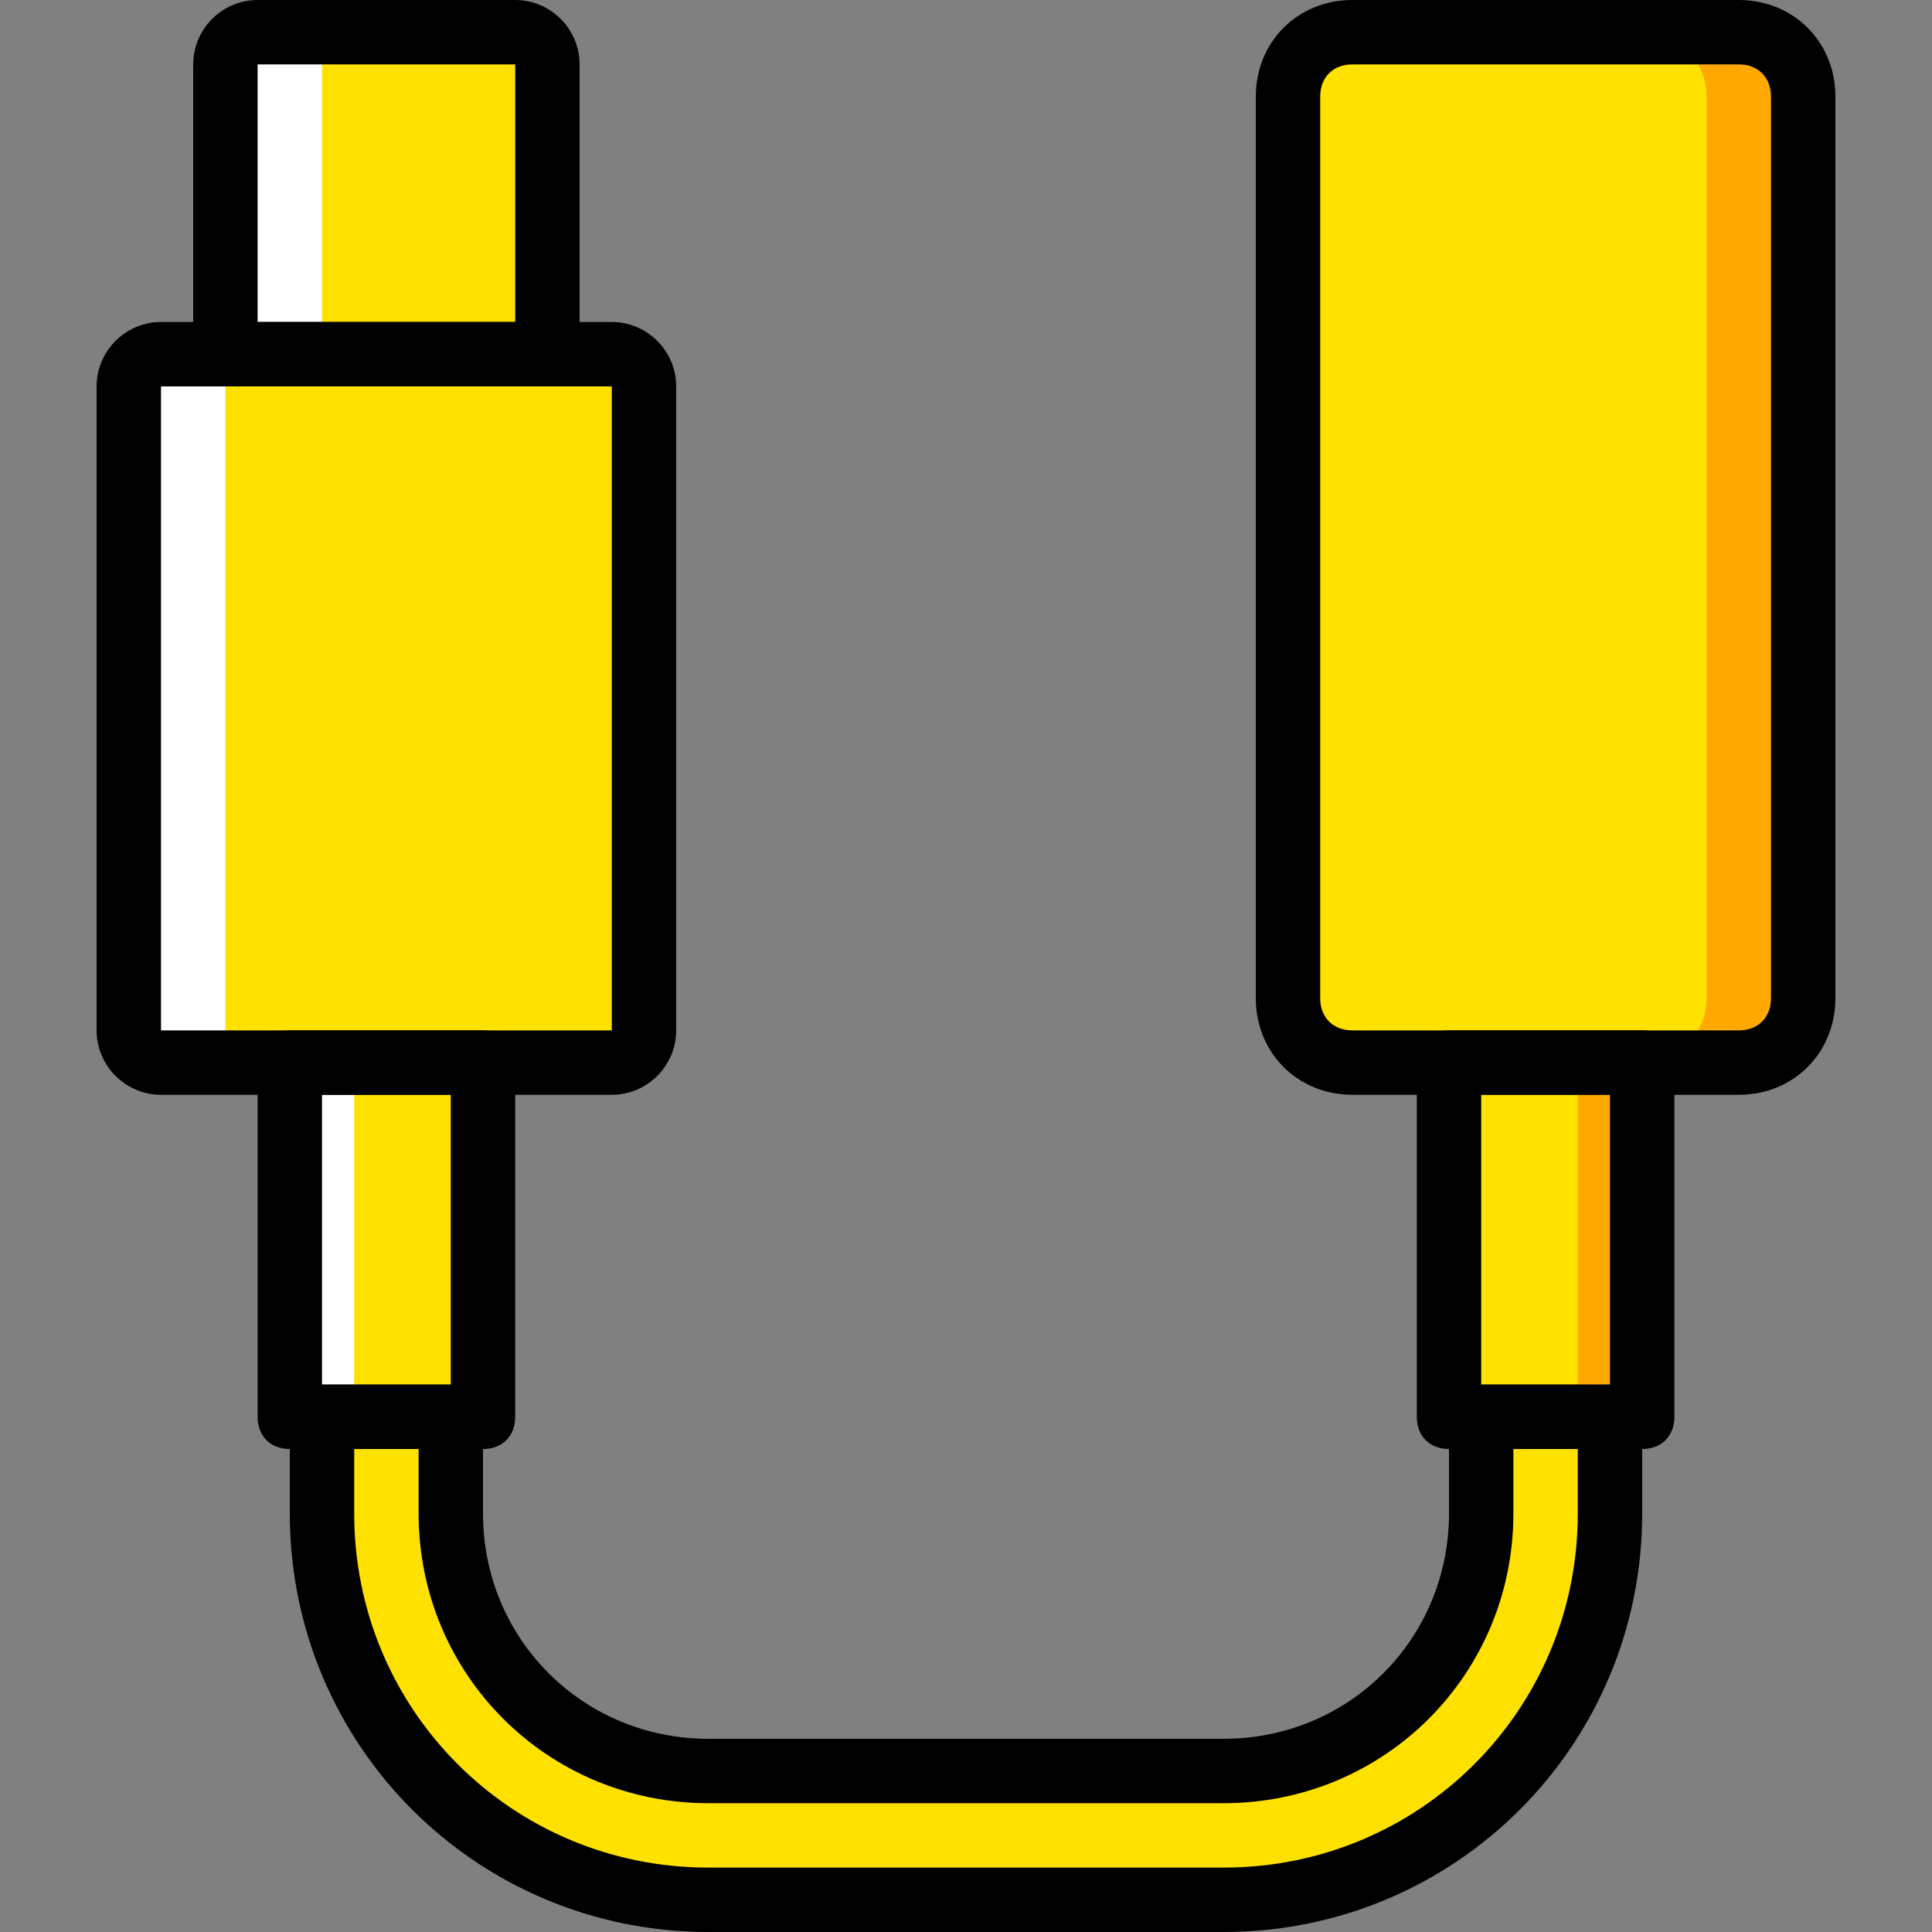
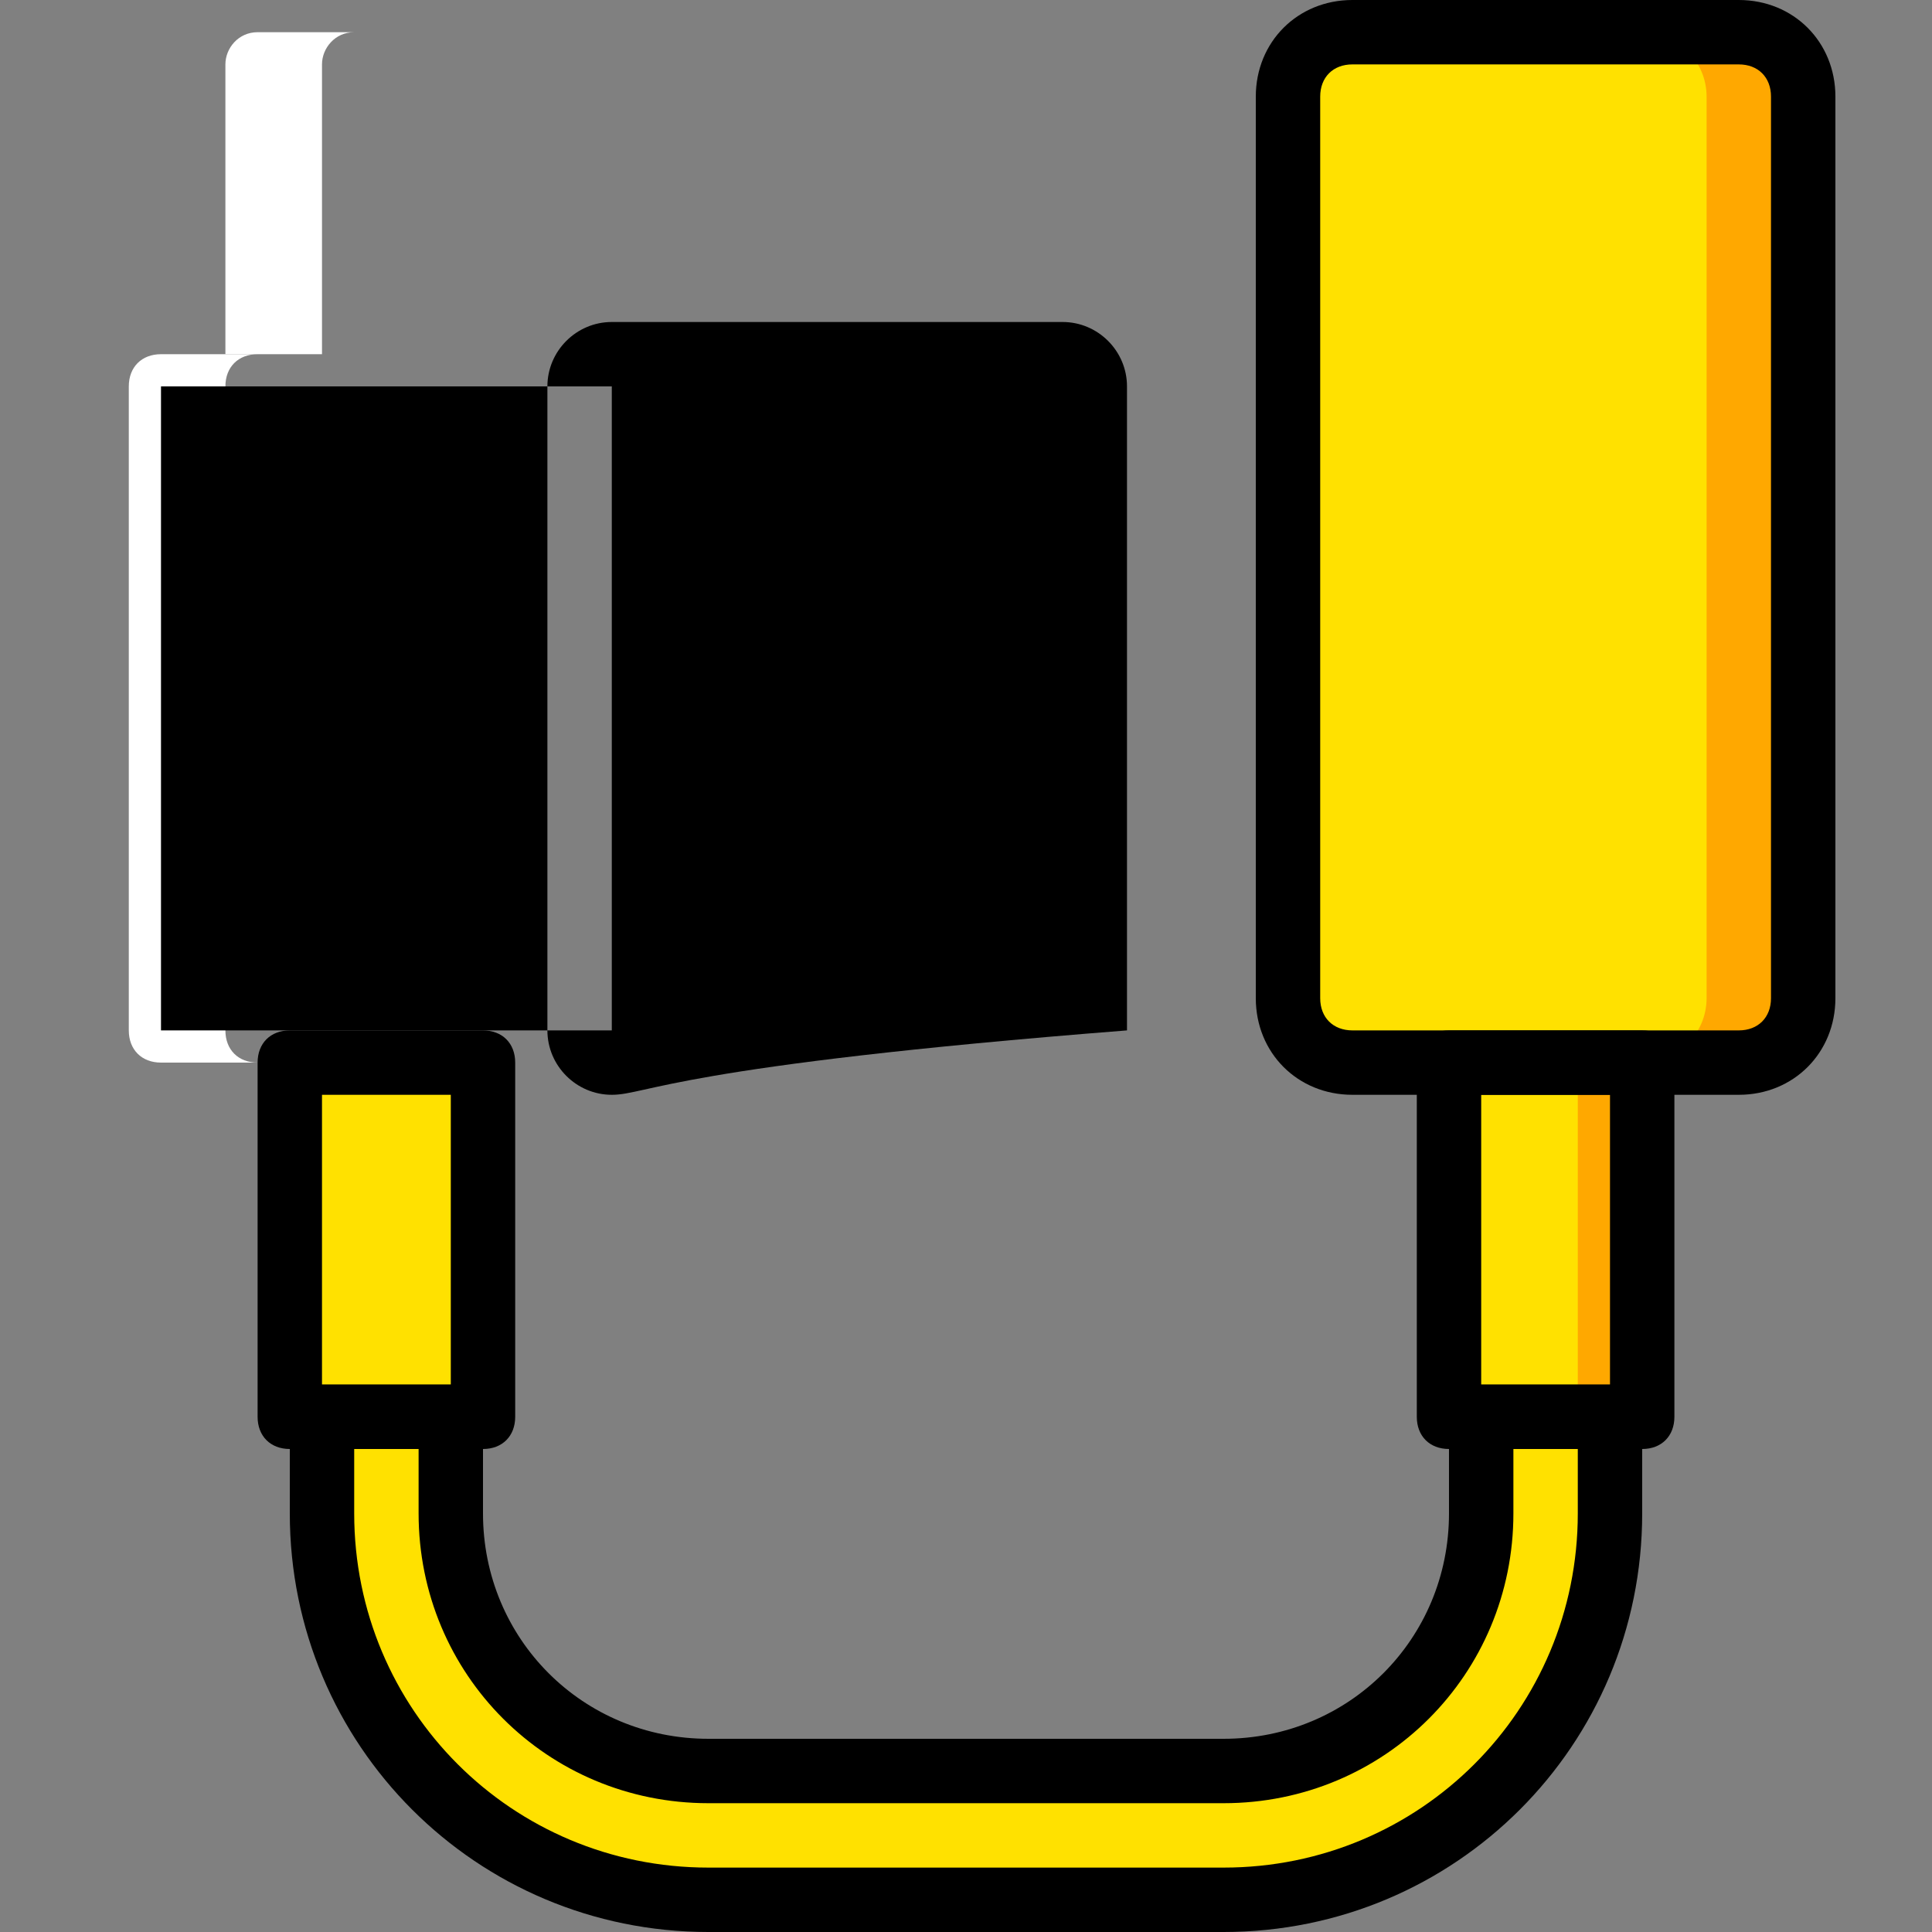
<svg xmlns="http://www.w3.org/2000/svg" height="800px" width="800px" version="1.1" id="Layer_1" viewBox="0 0 503.607 503.607" xml:space="preserve">
  <rect x="0" y="0" width="503.607" height="503.607" fill="#808080" stroke="none" />
  <g transform="translate(1 1)">
-     <path style="fill:#FFE100;" d="M158.475,275.984H40.967c-5.036,0-8.393-3.357-8.393-8.393V99.721c0-5.036,3.357-8.393,8.393-8.393   h117.508c5.036,0,8.393,3.357,8.393,8.393V267.59C166.869,272.626,163.511,275.984,158.475,275.984" />
    <path style="fill:#FFFFFF;" d="M57.754,267.59V99.721c0-5.036,3.357-8.393,8.393-8.393h-25.18c-5.036,0-8.393,3.357-8.393,8.393   V267.59c0,5.036,3.357,8.393,8.393,8.393h25.18C61.111,275.984,57.754,272.626,57.754,267.59" />
-     <path style="fill:#FFE100;" d="M141.689,91.328H57.754V15.787c0-5.036,3.357-8.393,8.393-8.393h67.148   c5.036,0,8.393,3.357,8.393,8.393V91.328z" />
    <path style="fill:#FFFFFF;" d="M91.328,7.393h-25.18c-5.036,0-8.393,4.197-8.393,8.393v75.541h25.18V15.787   C82.934,11.59,86.292,7.393,91.328,7.393" />
    <polygon style="fill:#FFE100;" points="74.541,368.311 124.902,368.311 124.902,275.984 74.541,275.984  " />
-     <polygon style="fill:#FFFFFF;" points="74.541,368.311 91.328,368.311 91.328,275.984 74.541,275.984  " />
    <path style="fill:#FFE100;" d="M452.246,275.984H351.525c-9.233,0-16.787-7.554-16.787-16.787V24.18   c0-9.233,7.554-16.787,16.787-16.787h100.721c9.233,0,16.787,7.554,16.787,16.787v235.016   C469.033,268.43,461.479,275.984,452.246,275.984" />
    <path style="fill:#FFA800;" d="M452.246,7.393h-25.18c9.233,0,16.787,7.554,16.787,16.787v235.016   c0,9.233-7.554,16.787-16.787,16.787h25.18c9.233,0,16.787-7.554,16.787-16.787V24.18C469.033,14.948,461.479,7.393,452.246,7.393" />
    <polygon style="fill:#FFE100;" points="376.705,368.311 427.066,368.311 427.066,275.984 376.705,275.984  " />
    <polygon style="fill:#FFA800;" points="410.279,368.311 427.066,368.311 427.066,275.984 410.279,275.984  " />
    <path style="fill:#FFE100;" d="M317.951,494.213H183.656c-55.397,0-100.721-45.325-100.721-100.721v-25.18h33.574v25.18   c0,36.931,30.216,67.148,67.148,67.148h134.295c36.931,0,67.148-30.216,67.148-67.148v-25.18h33.574v25.18   C418.672,448.888,373.348,494.213,317.951,494.213" />
-     <path d="M158.475,284.377H40.967c-9.233,0-16.787-7.554-16.787-16.787V99.721c0-9.233,7.554-16.787,16.787-16.787h117.508   c9.233,0,16.787,7.554,16.787,16.787V267.59C175.262,276.823,167.708,284.377,158.475,284.377z M158.475,267.59v8.393V267.59   L158.475,267.59z M40.967,99.721V267.59h117.508V99.721H40.967z" />
-     <path d="M141.689,99.721H57.754c-5.036,0-8.393-3.357-8.393-8.393V15.787C49.361,6.554,56.915-1,66.148-1h67.148   c9.233,0,16.787,7.554,16.787,16.787v75.541C150.082,96.364,146.725,99.721,141.689,99.721z M66.148,82.934h67.148V15.787H66.148   V82.934z" />
+     <path d="M158.475,284.377c-9.233,0-16.787-7.554-16.787-16.787V99.721c0-9.233,7.554-16.787,16.787-16.787h117.508   c9.233,0,16.787,7.554,16.787,16.787V267.59C175.262,276.823,167.708,284.377,158.475,284.377z M158.475,267.59v8.393V267.59   L158.475,267.59z M40.967,99.721V267.59h117.508V99.721H40.967z" />
    <path d="M124.902,376.705H74.541c-5.036,0-8.393-3.357-8.393-8.393v-92.328c0-5.036,3.357-8.393,8.393-8.393h50.361   c5.036,0,8.393,3.357,8.393,8.393v92.328C133.295,373.348,129.938,376.705,124.902,376.705z M82.934,359.918h33.574v-75.541H82.934   V359.918z" />
    <path d="M452.246,284.377H351.525c-14.269,0-25.18-10.911-25.18-25.18V24.18c0-14.269,10.911-25.18,25.18-25.18h100.721   c14.269,0,25.18,10.911,25.18,25.18v235.016C477.426,273.466,466.515,284.377,452.246,284.377z M351.525,15.787   c-5.036,0-8.393,3.357-8.393,8.393v235.016c0,5.036,3.357,8.393,8.393,8.393h100.721c5.036,0,8.393-3.357,8.393-8.393V24.18   c0-5.036-3.357-8.393-8.393-8.393H351.525z" />
    <path d="M427.066,376.705h-50.361c-5.036,0-8.393-3.357-8.393-8.393v-92.328c0-5.036,3.357-8.393,8.393-8.393h50.361   c5.036,0,8.393,3.357,8.393,8.393v92.328C435.459,373.348,432.102,376.705,427.066,376.705z M385.098,359.918h33.574v-75.541   h-33.574V359.918z" />
    <path d="M317.951,502.607H183.656c-60.433,0-109.115-48.682-109.115-109.115v-25.18c0-5.036,3.357-8.393,8.393-8.393h33.574   c5.036,0,8.393,3.357,8.393,8.393v25.18c0,32.734,26.02,58.754,58.754,58.754h134.295c32.734,0,58.754-26.02,58.754-58.754v-25.18   c0-5.036,3.357-8.393,8.393-8.393h33.574c5.036,0,8.393,3.357,8.393,8.393v25.18C427.066,453.925,378.384,502.607,317.951,502.607z    M91.328,376.705v16.787c0,51.2,41.128,92.328,92.328,92.328h134.295c51.2,0,92.328-41.128,92.328-92.328v-16.787h-16.787v16.787   c0,41.967-33.574,75.541-75.541,75.541H183.656c-41.967,0-75.541-33.574-75.541-75.541v-16.787H91.328z" />
  </g>
</svg>